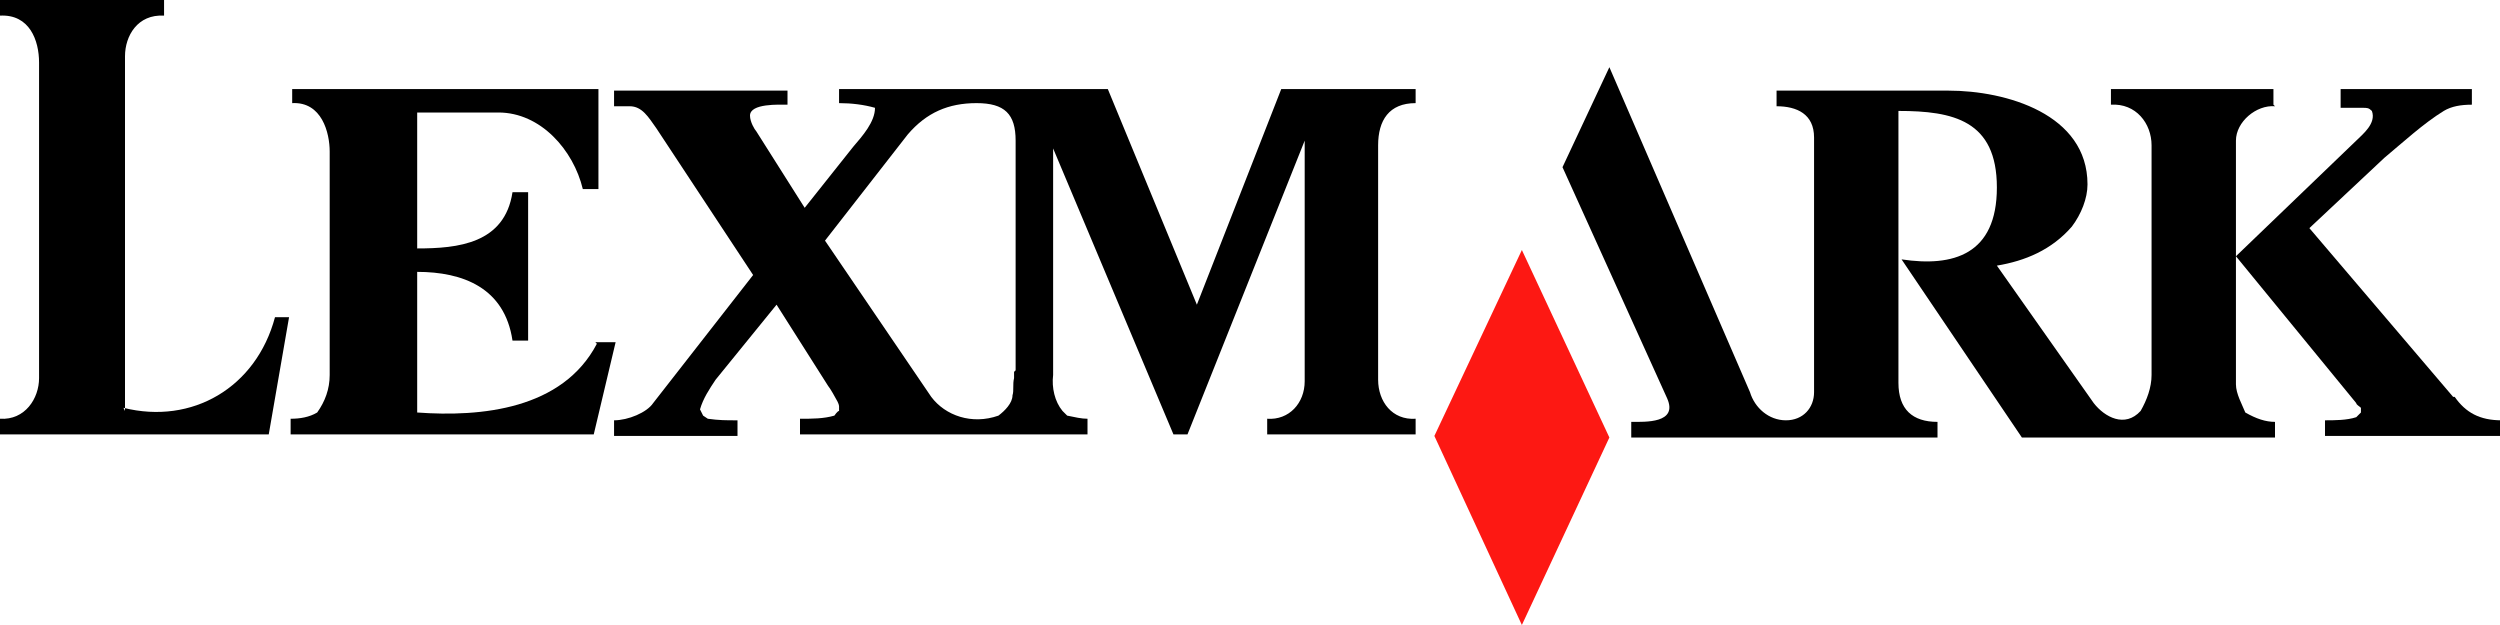
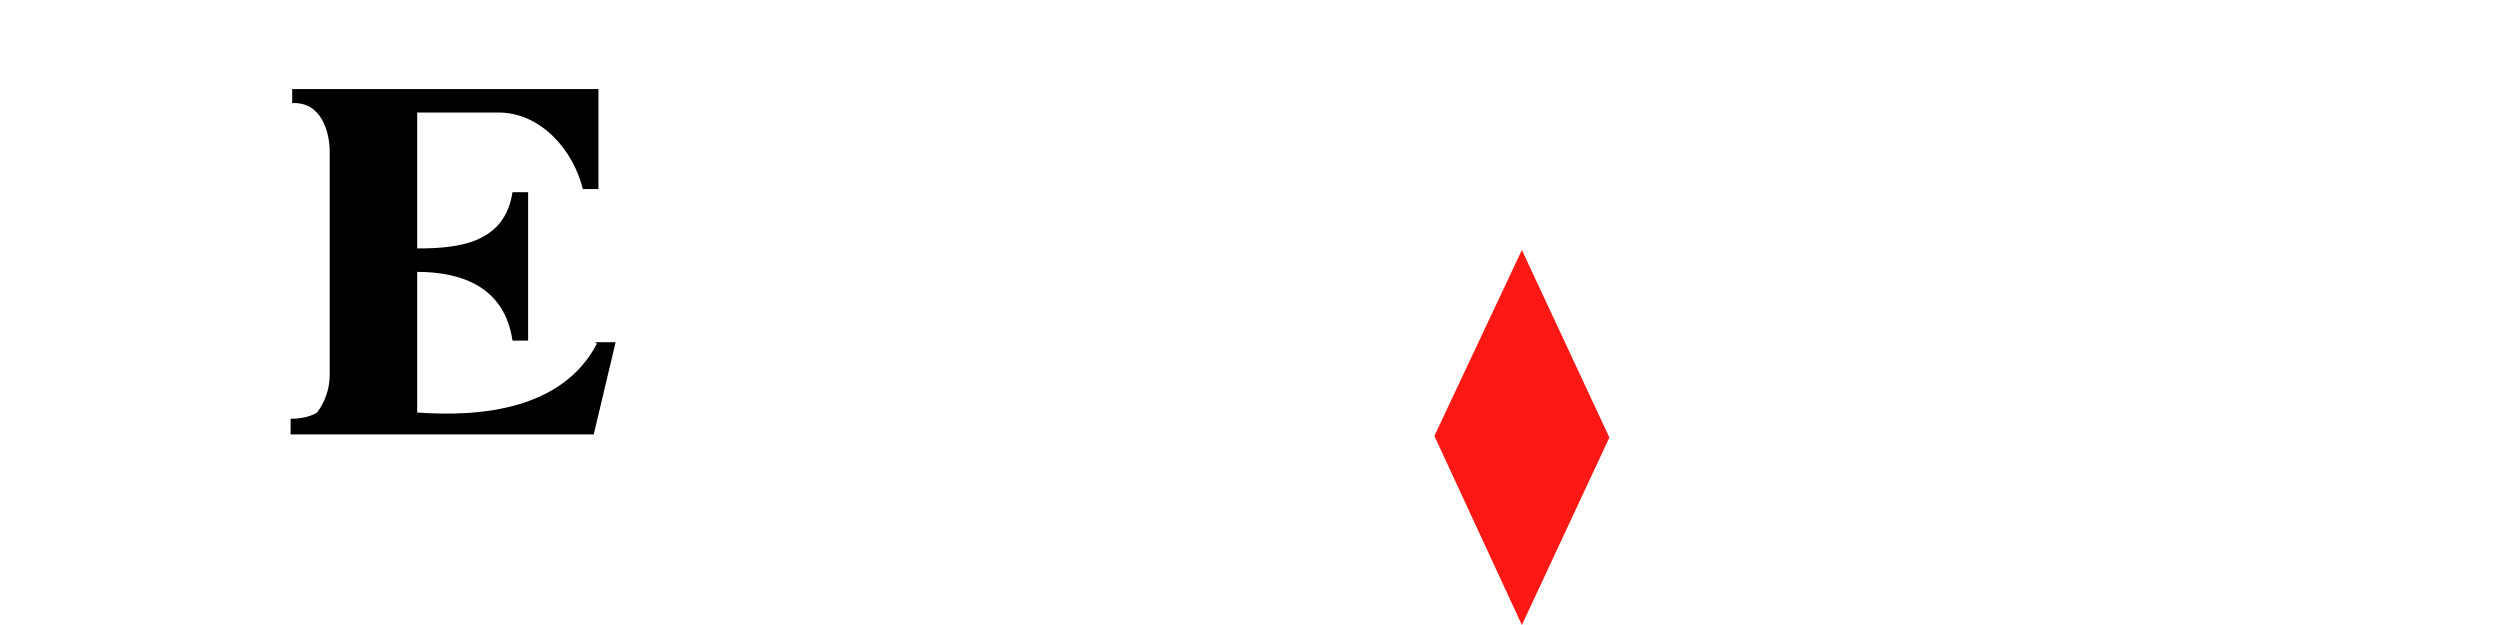
<svg xmlns="http://www.w3.org/2000/svg" xmlns:ns1="http://www.inkscape.org/namespaces/inkscape" xmlns:ns2="http://sodipodi.sourceforge.net/DTD/sodipodi-0.dtd" id="Capa_1" width="160" height="40" version="1.1" viewBox="0 0 160 40">
  <defs>
    <style>
      .st0 {
        fill: #fd1813;
      }

      .st0, .st1 {
        fill-rule: evenodd;
      }
    </style>
  </defs>
  <g id="_x3C_defs">
    <ns1:perspective id="perspective25" ns1:persp3d-origin="306 : 264 : 1" ns1:vp_x="0 : 396 : 1" ns1:vp_y="0 : 1000 : 0" ns1:vp_z="612 : 396 : 1" ns2:type="inkscape:persp3d" />
  </g>
  <ns2:namedview id="namedview19" bordercolor="#666666" borderlayer="true" borderopacity="1" gridtolerance="10" guidetolerance="10" ns1:current-layer="g3" ns1:cx="97" ns1:cy="47.25608" ns1:pageopacity="0" ns1:pageshadow="2" ns1:window-height="968" ns1:window-maximized="1" ns1:window-width="1280" ns1:window-x="-4" ns1:window-y="-4" ns1:zoom="2" objecttolerance="10" pagecolor="#ffffff" showborder="true" showgrid="false" />
  <g id="g3">
    <path id="polygon7" class="st0" d="M97.4,16l5.6,12h0l-5.6,12-5.6-12.1,5.6-11.9Z" />
-     <path id="path9" class="st1" d="M8,26.3V3.6c0-1.3.8-2.7,2.5-2.6h0V0H0v1h0c1.9-.1,2.5,1.6,2.5,3v20.2c0,1.3-.9,2.7-2.5,2.6h0v1h17.2l1.3-7.5h-.9c-1.2,4.5-5.3,6.9-9.7,5.8h0Z" />
    <path id="path11" class="st1" d="M38.2,22c-2.2,4.2-7.4,4.7-11.5,4.4h0v-9h0c2.9,0,5.6,1,6.1,4.4h1v-9.5h-1c-.5,3.3-3.5,3.6-6.1,3.6h0V7.2h5.2c2.7,0,4.8,2.4,5.4,4.9h1v-6.4h-19.6c0-.1,0,.9,0,.9h0c1.9-.1,2.4,1.9,2.4,3.1h0v14.3h0c0,.9-.3,1.7-.8,2.4-.5.3-1.1.4-1.7.4h0v1h19.4l1.4-5.9h-1.3Z" />
-     <path id="path13" class="st1" d="M157,25.4l-9.2-10.8,4.8-4.5h0c1.2-1,2.5-2.2,3.8-3,.5-.3,1.1-.4,1.8-.4h0v-1h-8.4v1.2h1.4c.3,0,.4,0,.6.2.3.8-.6,1.5-1,1.9h0l-7.7,7.4,7.7,9.4h0c0,.1.2.2.3.3h0v.3l-.3.3h0c-.6.2-1.4.2-2,.2h0v1h11.3v-1h0c-1.4,0-2.3-.5-3-1.5h0Z" />
-     <path id="path15" class="st1" d="M76.6,19.5l-5.7-13.8h-17.2v.9h0c.8,0,1.6.1,2.3.3,0,.9-.8,1.8-1.4,2.5h0l-3.1,3.9-3.1-4.9h0c-.1-.1-.4-.6-.4-1,0-.8,1.9-.7,2.4-.7h0v-.9h-11.1v1h1c.8,0,1.2.7,1.7,1.4h0l6.2,9.4-6.4,8.2h0c-.4.6-1.6,1.1-2.5,1.1h0v1h7.9v-1h-.1c-.6,0-1.1,0-1.8-.1h0l-.3-.2-.2-.4h0c.2-.7.6-1.3,1-1.9h0l3.9-4.8,3.3,5.2h0c.1.1.5.8.6,1,0,0,.1.2.1.3h0v.3c-.1,0-.3.3-.3.3h0c-.7.2-1.4.2-2.2.2h0v1h18.4v-1h0c-.4,0-.8-.1-1.3-.2h0l-.3-.3h0c-.5-.6-.7-1.5-.6-2.3h0v-14.5l7.7,18.3h.9l7.5-18.8v15.4h0c0,1.4-1,2.5-2.4,2.4h0v1h9.5v-1h0c-1.5.1-2.4-1.1-2.4-2.5h0v-15h0c0-1.6.7-2.7,2.4-2.7h0v-.9h-8.6l-5.4,13.8h0ZM64.9,23.8v.4c-.1.4,0,.8-.1,1.1,0,.5-.5,1-.9,1.3-1.7.6-3.4,0-4.3-1.2h0l-6.8-10,5.3-6.8h0c1.2-1.4,2.6-2,4.4-2s2.5.7,2.5,2.4h0v14.7h0,0Z" />
-     <path id="path17" class="st1" d="M145.5,6.7v-1h-10.4v1h0c1.6-.1,2.6,1.2,2.6,2.6h0v14.7h0c0,.8-.3,1.6-.7,2.3-1,1.1-2.3.4-3-.5h0l-6.2-8.8h0c1.8-.3,3.5-1,4.8-2.5.6-.8,1-1.8,1-2.7,0-4.5-5.2-6-8.9-6h-11v1h0c1.3,0,2.4.5,2.4,2h0v16.3h0c0,1-.7,1.8-1.8,1.8s-2-.8-2.3-1.8h0l-9-20.8-3,6.4,6.7,14.8h0c.7,1.6-1.4,1.5-2.3,1.5h0v1h19.6v-1h0c-1.6,0-2.5-.8-2.5-2.5h0V7.1h0c3.5,0,6.3.6,6.3,4.9s-2.8,5.1-6.1,4.6h0l7.7,11.4h16.2v-1h0c-.6,0-1.2-.2-1.9-.6-.2-.5-.6-1.2-.6-1.8h0v-15.6h0c0-1.2,1.3-2.3,2.5-2.2h0Z" />
  </g>
</svg>